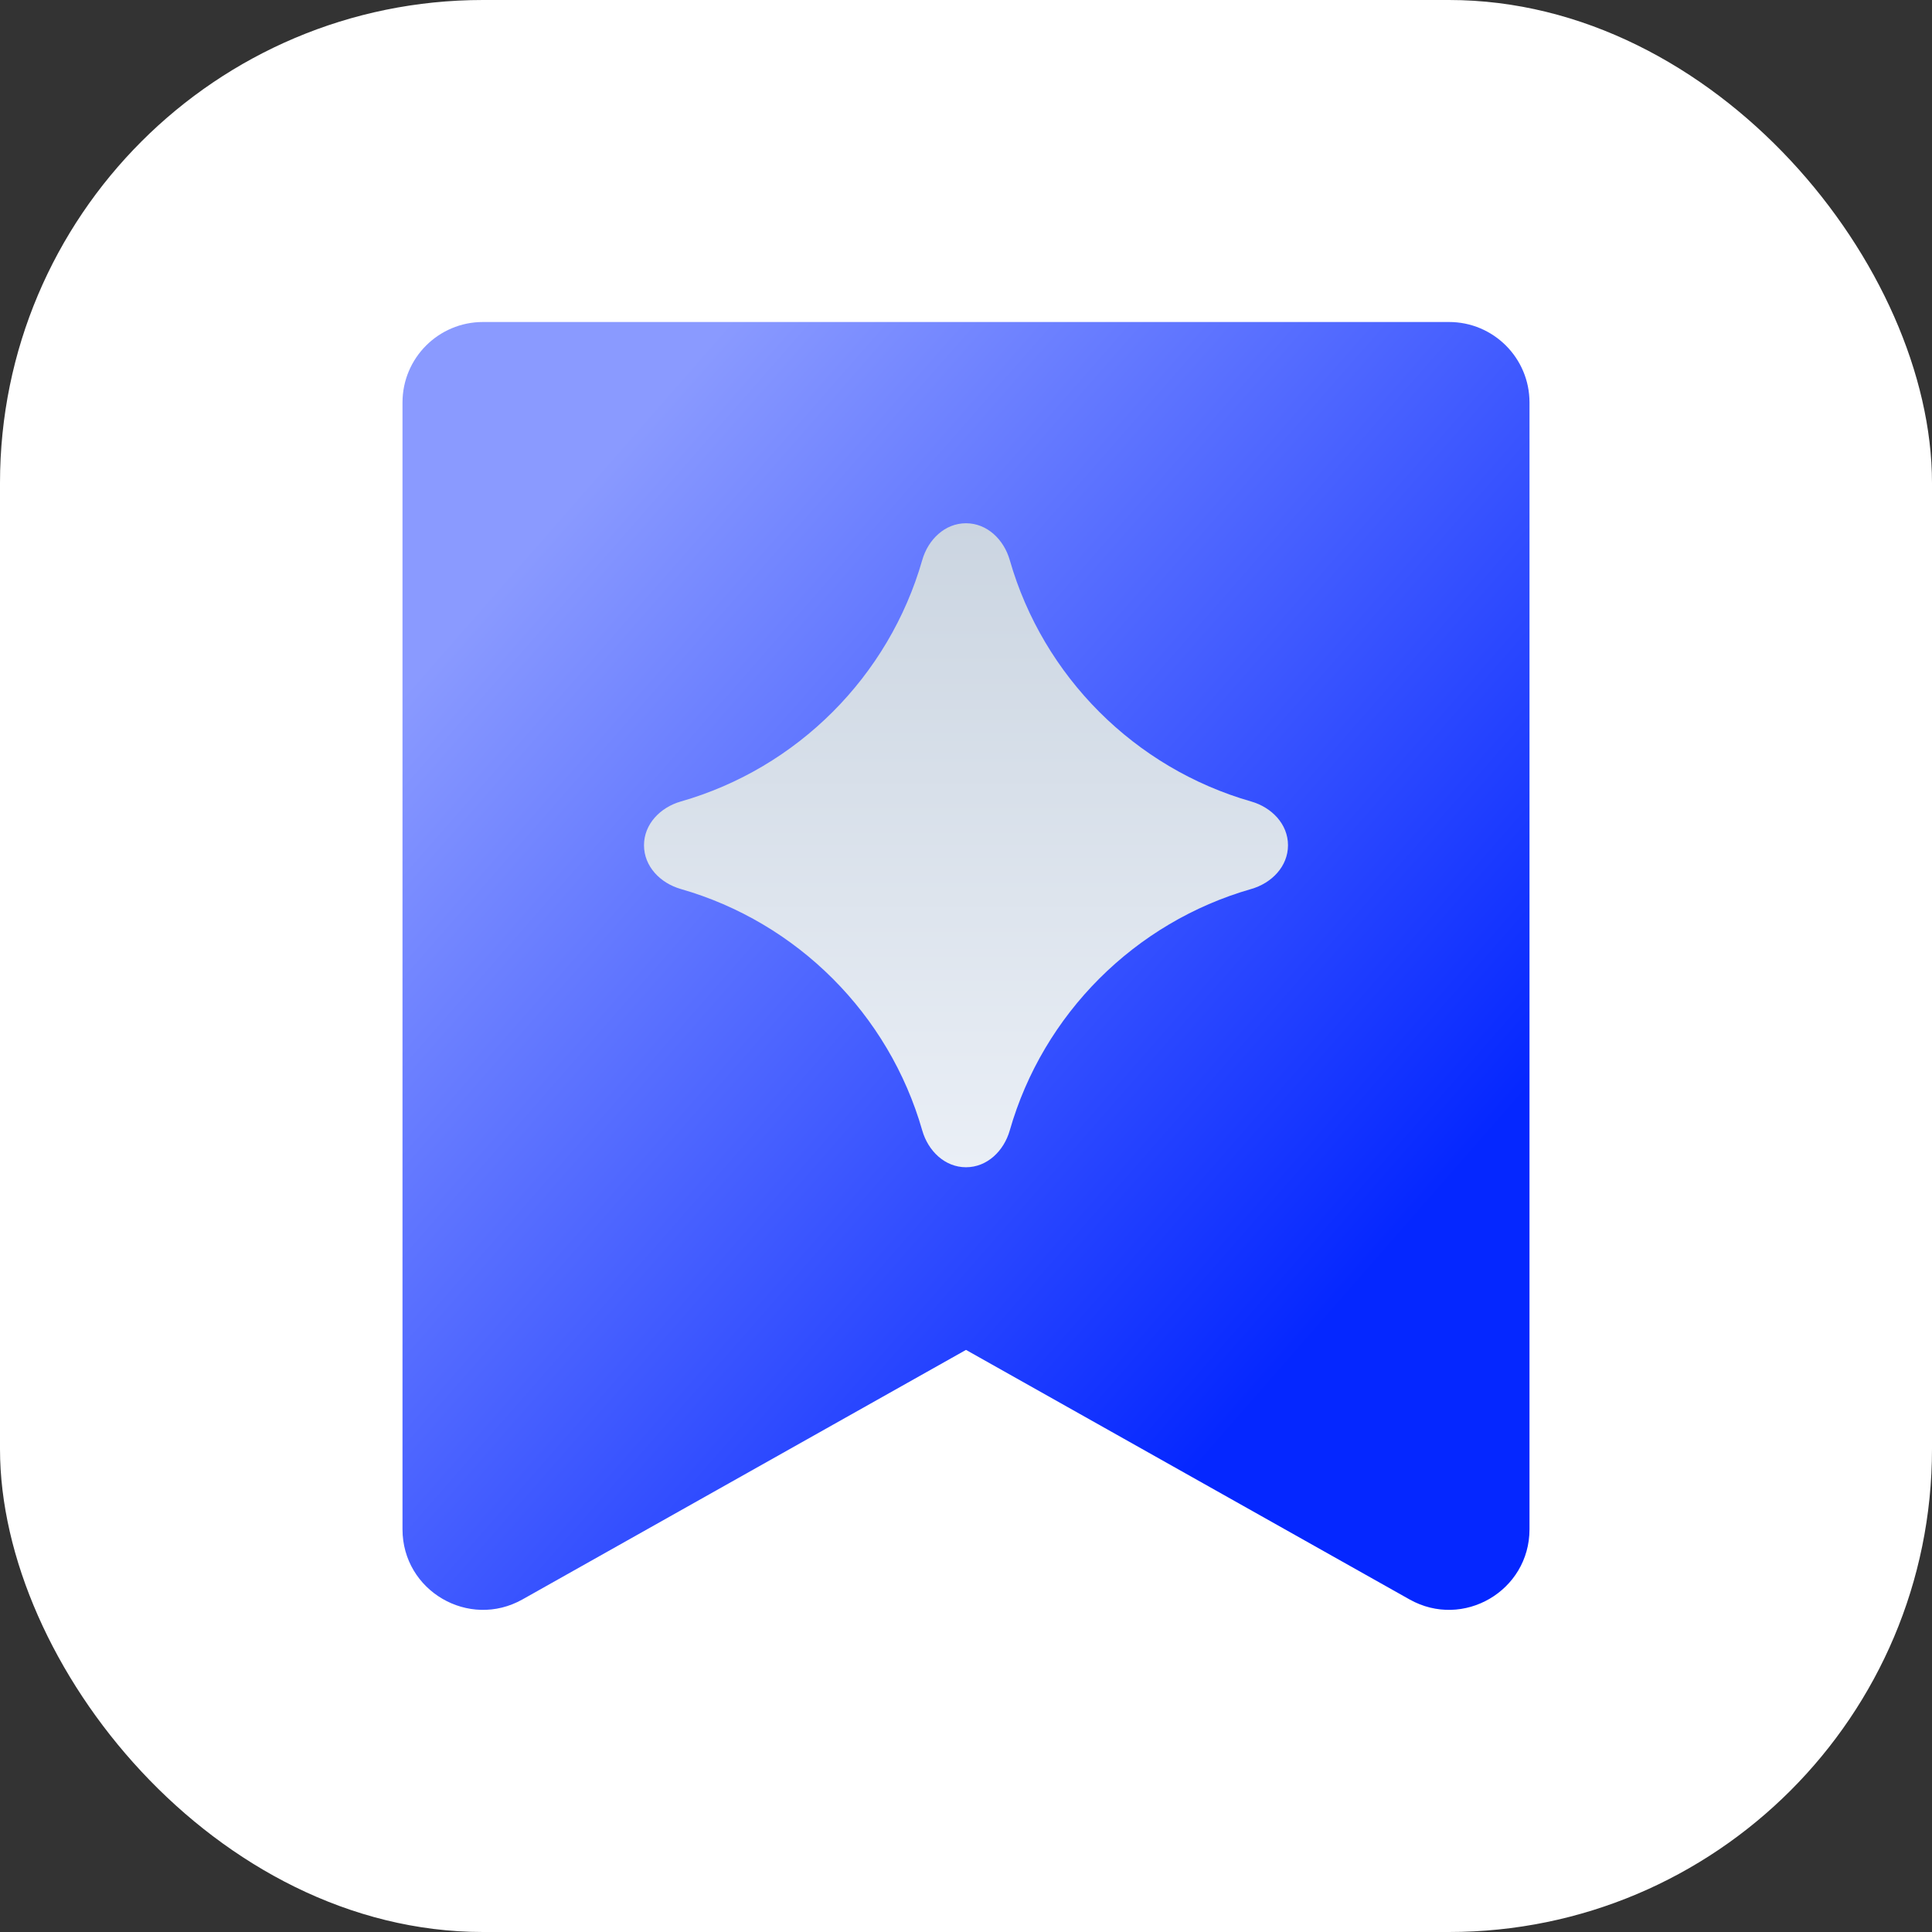
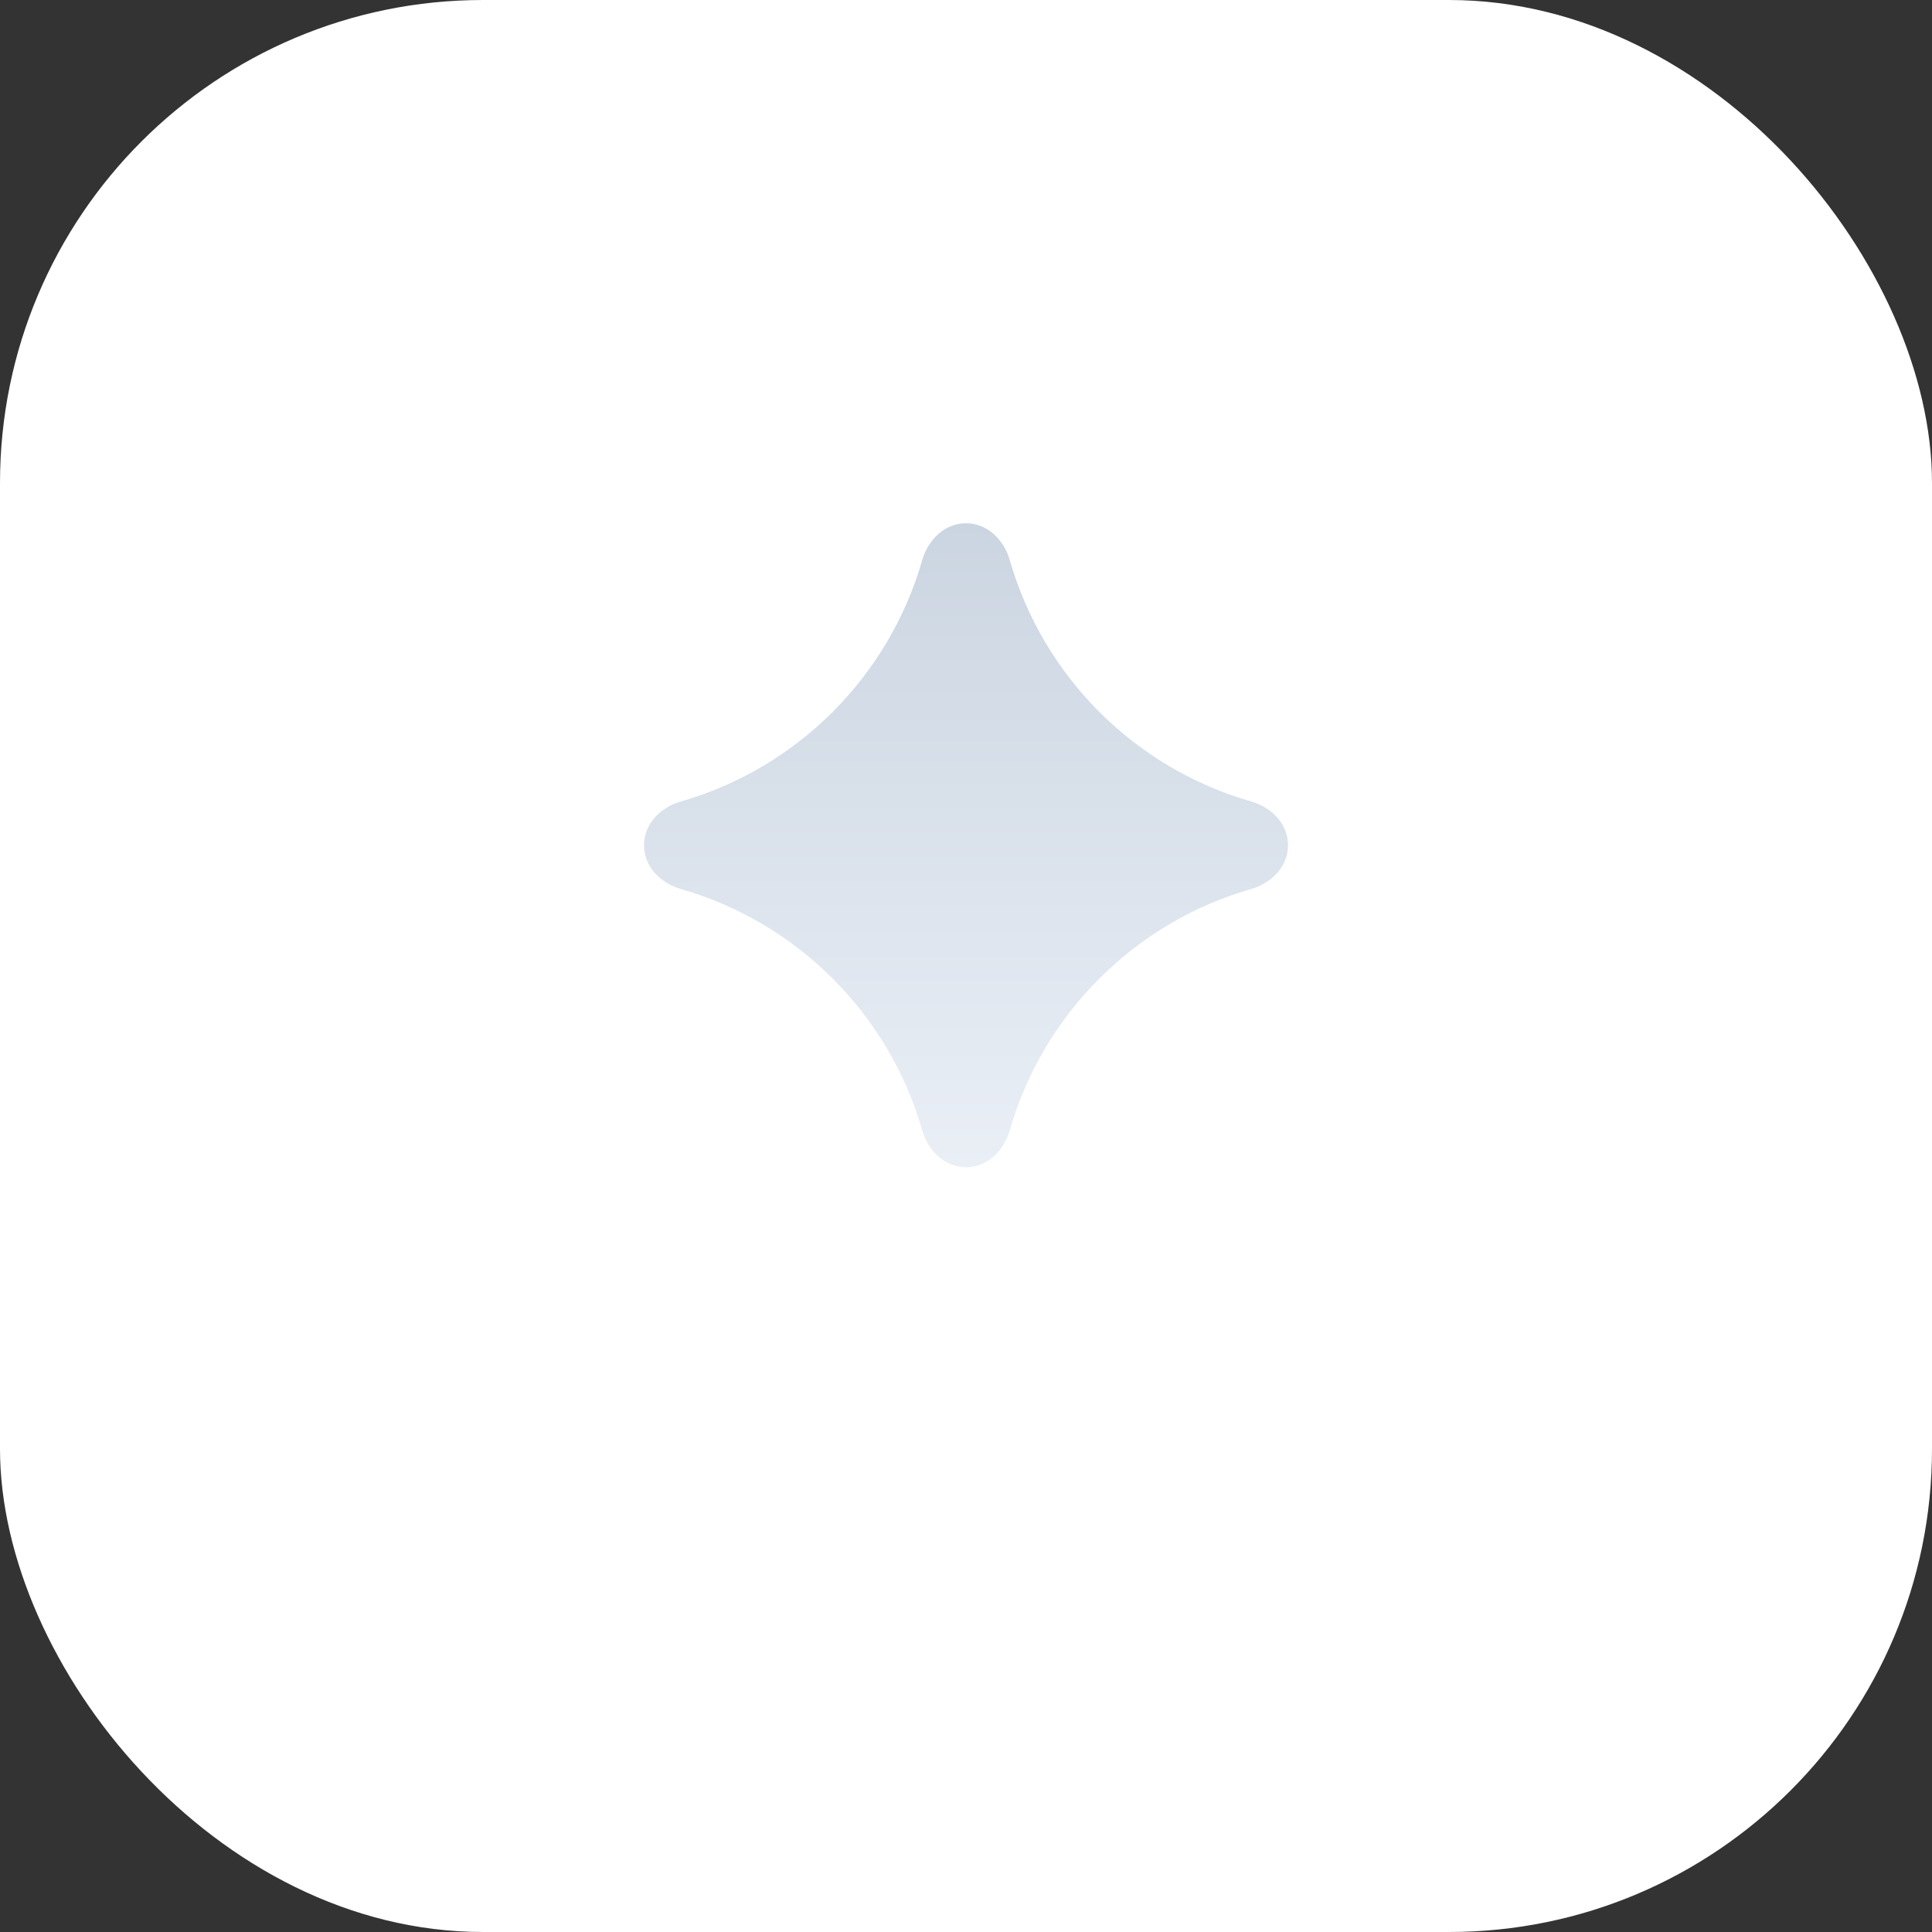
<svg xmlns="http://www.w3.org/2000/svg" width="48" height="48" viewBox="0 0 48 48" fill="none">
  <rect x="0" y="0" width="48" height="48" fill="#333333" stroke="none" />
  <rect width="48" height="48" rx="12" fill="white" />
-   <path fill-rule="evenodd" clip-rule="evenodd" d="M12 8C10.895 8 10 8.895 10 10V24.583V32.301V37.994C10 39.524 11.647 40.487 12.981 39.737L24 33.538L35.019 39.737C36.353 40.487 38 39.524 38 37.994L38 32.301V24.583V10C38 8.895 37.105 8 36 8H12Z" fill="url(#paint0_linear_11586_81808)" style="mix-blend-mode:multiply" />
  <path fill-rule="evenodd" clip-rule="evenodd" d="M24 13C24.527 13 24.942 13.408 25.087 13.914C25.915 16.806 28.194 19.085 31.086 19.913C31.593 20.058 32 20.473 32 21C32 21.527 31.593 21.942 31.086 22.087C28.194 22.915 25.915 25.194 25.087 28.086C24.942 28.593 24.527 29 24 29C23.473 29 23.058 28.593 22.913 28.086C22.085 25.194 19.806 22.915 16.914 22.087C16.407 21.942 16 21.527 16 21C16 20.473 16.407 20.058 16.914 19.913C19.806 19.085 22.085 16.806 22.913 13.914C23.058 13.408 23.473 13 24 13Z" fill="url(#paint1_linear_11586_81808)" />
  <defs>
    <linearGradient id="paint0_linear_11586_81808" x1="30.462" y1="35.69" x2="9.725" y2="17.544" gradientUnits="userSpaceOnUse">
      <stop stop-color="#0527FF" />
      <stop offset="1" stop-color="#8A9AFF" />
    </linearGradient>
    <linearGradient id="paint1_linear_11586_81808" x1="24" y1="13" x2="24" y2="29" gradientUnits="userSpaceOnUse">
      <stop stop-color="#CBD5E1" />
      <stop offset="1" stop-color="#EAEFF6" />
    </linearGradient>
  </defs>
</svg>